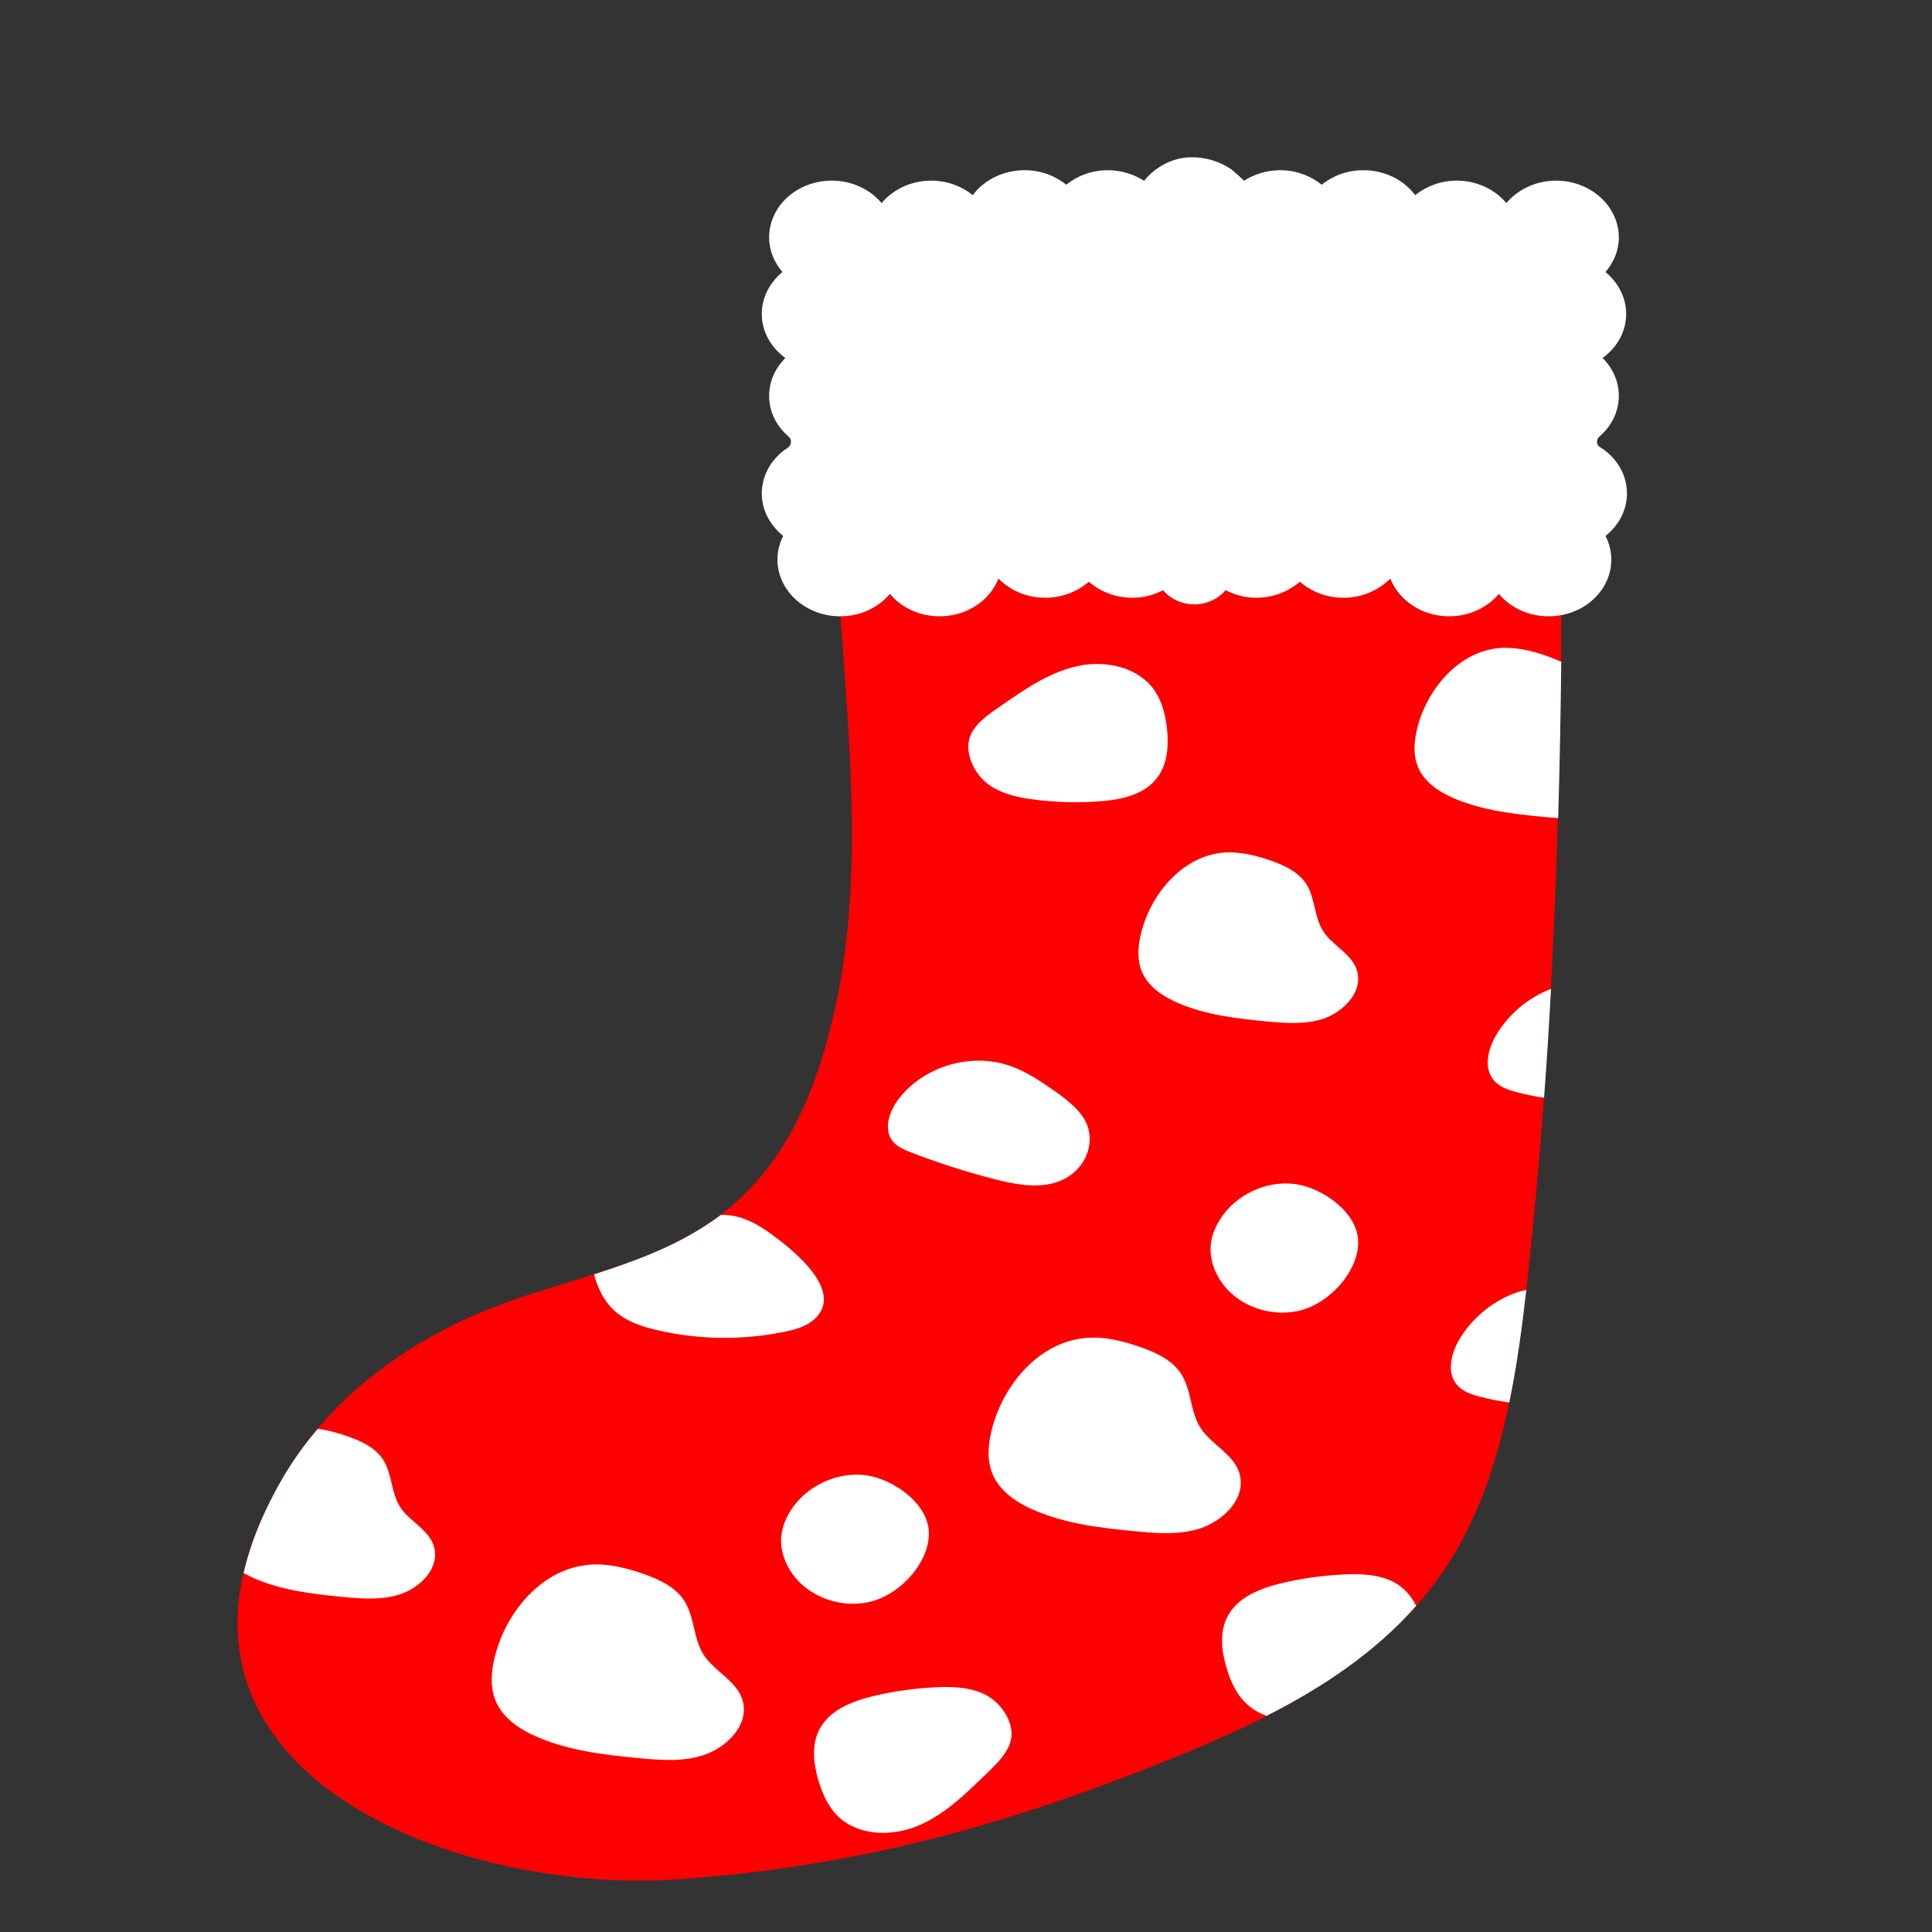
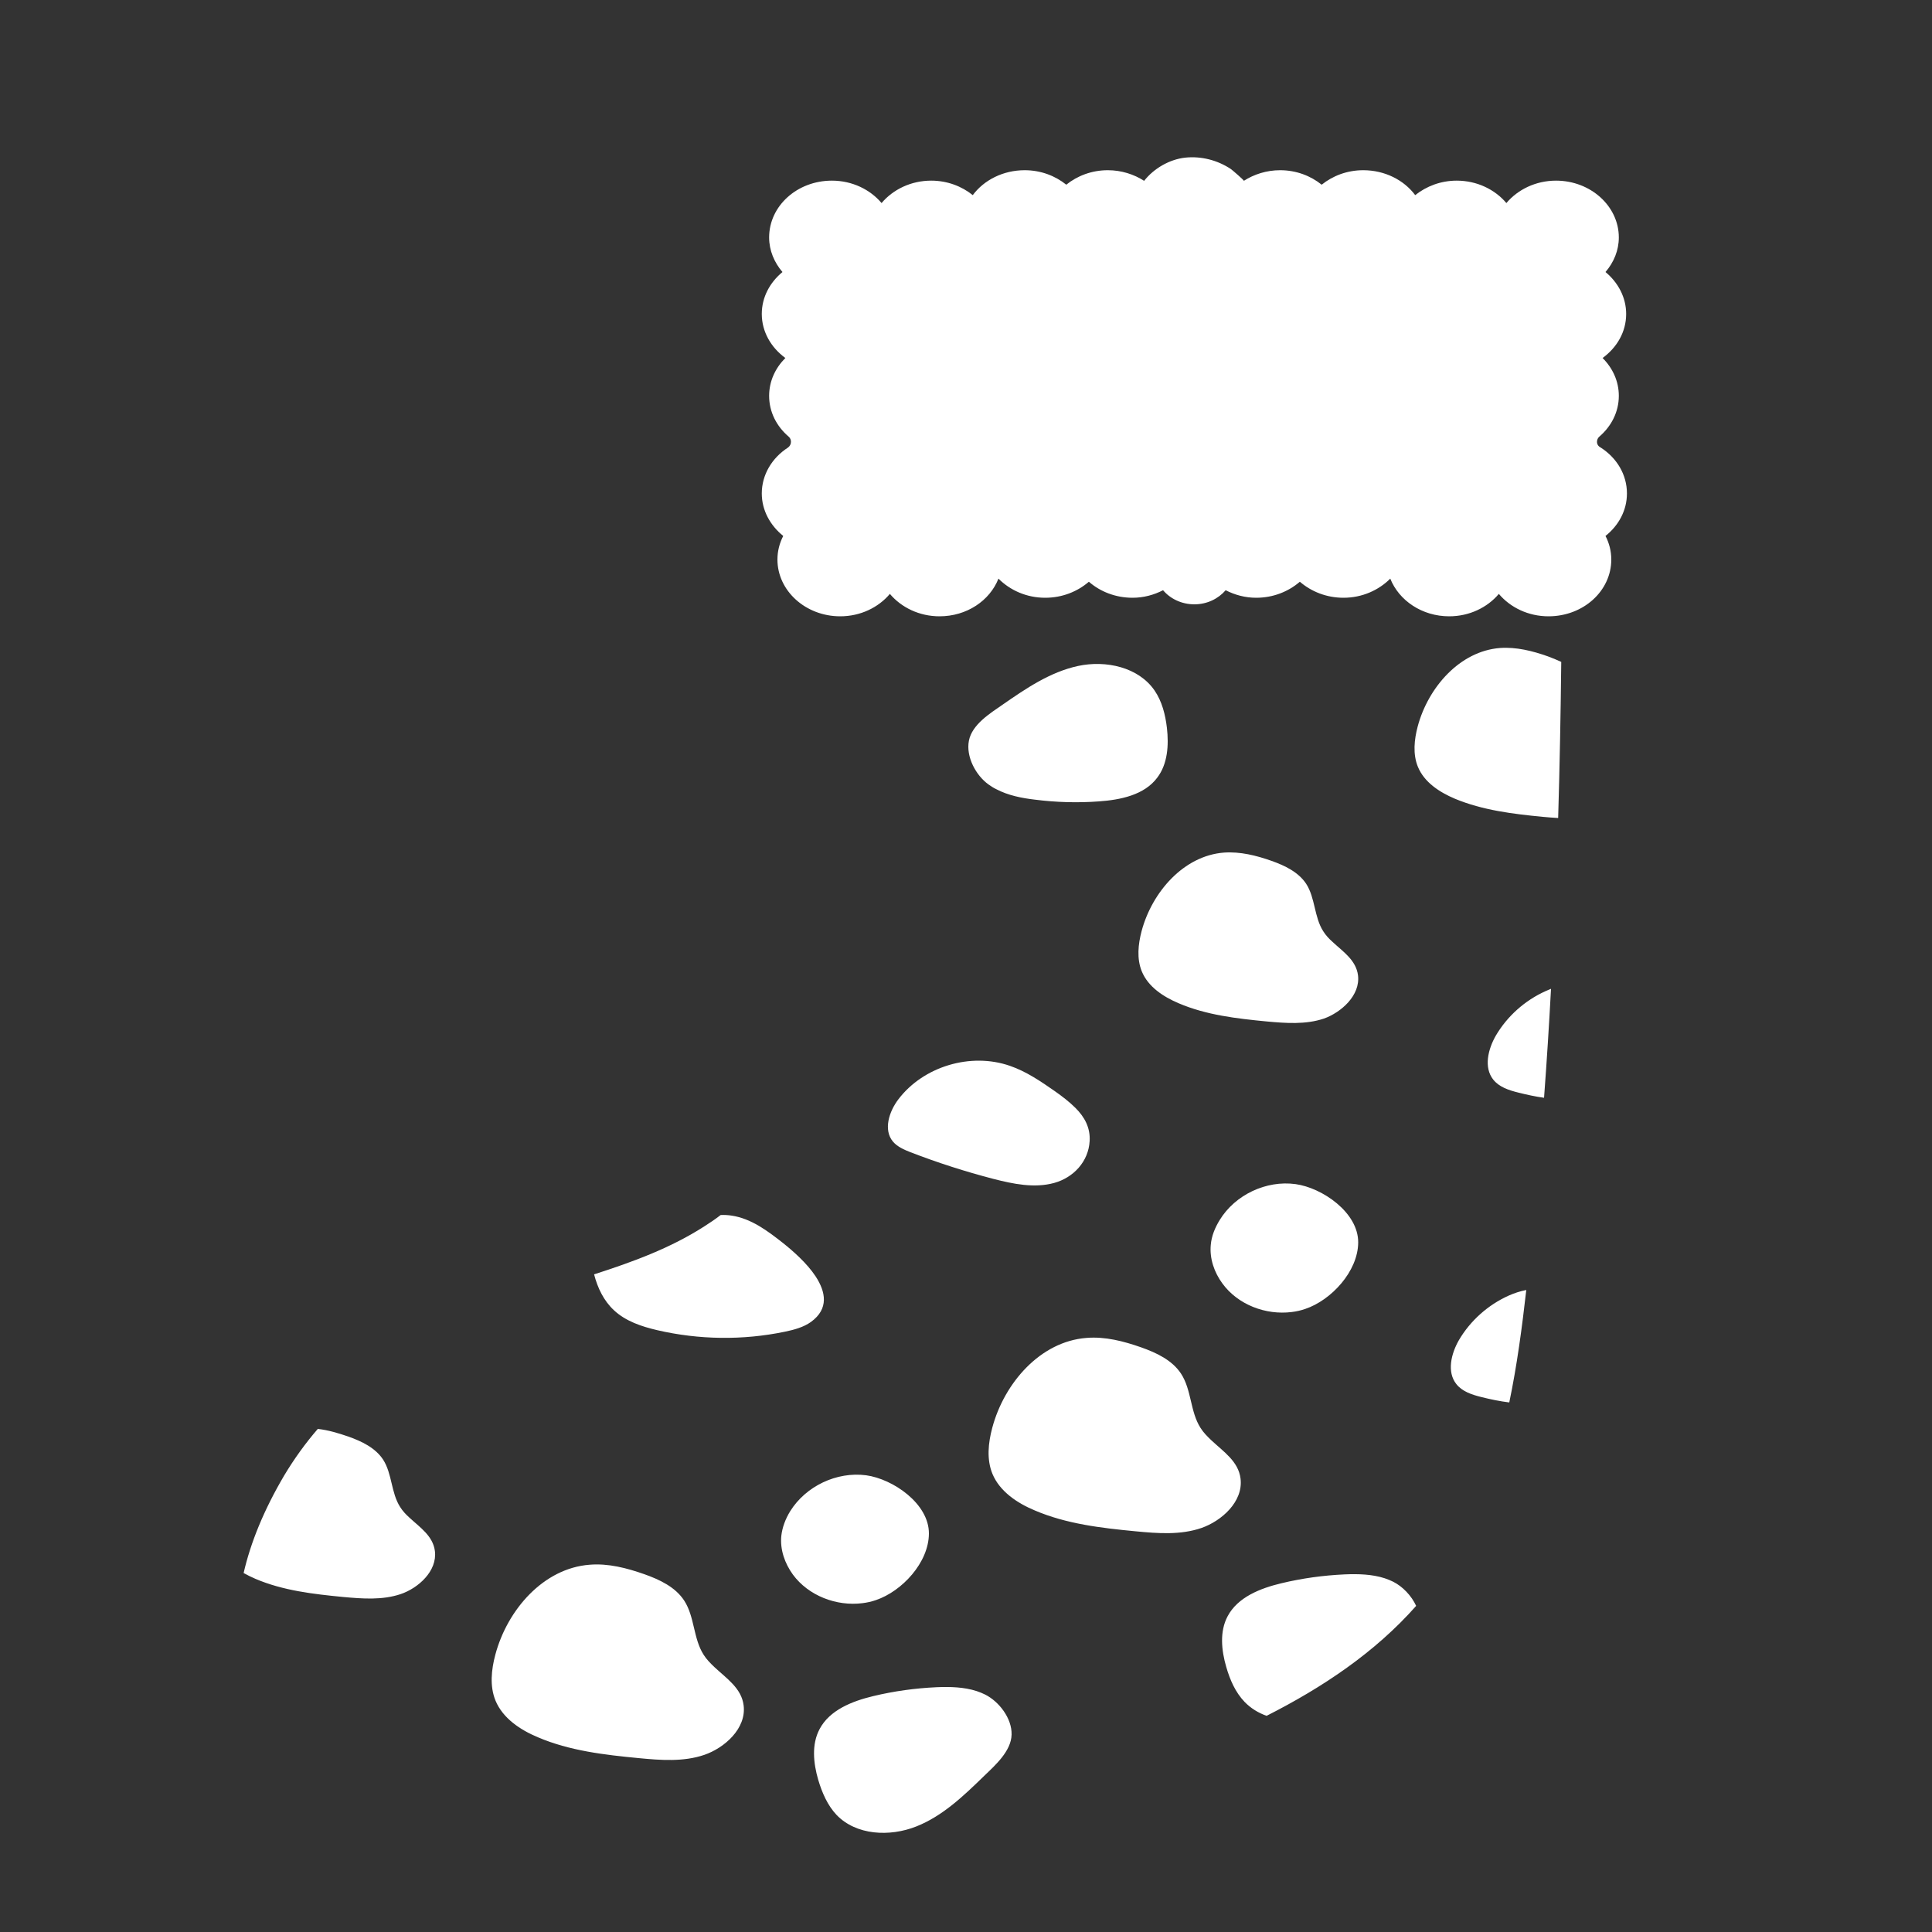
<svg xmlns="http://www.w3.org/2000/svg" version="1.1" id="Layer_1" x="0px" y="0px" width="1000px" height="1000px" viewBox="0 0 1000 1000" style="enable-background:new 0 0 1000 1000;" xml:space="preserve">
  <rect x="0" y="0" width="1000" height="1000" fill="#333333" stroke="none" />
  <style type="text/css">
	.st0{fill:#FF0000;}
	.st1{fill:#FFFFFF;}
</style>
  <g>
-     <path class="st0" d="M801.1,318.9c-10.5,0-19.8-4.6-25.7-11.6c-5.9,7-15.2,11.6-25.7,11.6c-14.1,0-26-8.1-30.5-19.5   c-6,6-14.5,9.9-24.2,9.9c-8.8,0-16.7-3.2-22.6-8.3c-5.9,5.1-13.8,8.3-22.6,8.3c-5.8,0-11.1-1.5-15.8-3.9c-3.7,4.4-9.6,7.3-16.2,7.3   c-6.6,0-12.4-2.9-16.2-7.3c-4.7,2.4-10,3.9-15.8,3.9c-8.8,0-16.7-3.2-22.6-8.3c-5.9,5.1-13.8,8.3-22.6,8.3   c-9.6,0-18.2-3.9-24.2-9.9c-4.5,11.3-16.4,19.5-30.5,19.5c-10.5,0-19.8-4.6-25.7-11.6c-5.8,6.9-14.9,11.4-25.2,11.6   c5.1,70.2,11.8,141-3.6,206.7c-10.3,44-27.6,83.8-67,109.2c-32.6,20.9-72,27.6-108.1,41.5c-44.4,17.1-85.1,46.5-109.3,87.5   c-87.9,148.9,84.6,217.5,204.5,208.9c96-6.9,174.4-29.2,263.8-66.1c50.3-20.8,101-47.9,132-93.7c29-42.9,37.3-96.9,43.1-148.9   c12.7-114.7,17-230.2,17.8-345.7C806,318.7,803.6,318.9,801.1,318.9z" />
    <path class="st1" d="M703,643.1c-0.1,15-14,29.9-27.4,34.4c-2.3,0.8-4.6,1.3-7,1.6c-13.5,1.7-27.9-3.8-35.9-14.8   c-4.2-5.7-6.7-12.9-6-20c0.4-4.6,2.2-8.9,4.6-12.8c8-13.1,24.1-20.7,39.3-18.6C684.4,614.8,703.1,627.6,703,643.1z M702.9,504.8   c-1-7.8-7.7-12.2-13.1-17.2c-1.9-1.7-3.6-3.5-4.9-5.6c-4.7-7.3-4.1-17.2-8.8-24.5c-4-6.1-11.1-9.5-17.9-11.9   c-7.9-2.8-16.3-4.9-24.7-4.3c-20.8,1.6-37.2,20.4-42.6,40.6c-1.8,6.8-2.6,14.3,0.1,20.9c3.3,8,11.1,13.1,19.1,16.5   c14.3,6.1,30,7.9,45.5,9.4c9.9,0.9,20.2,1.7,29.7-1.5C694.2,524,704.2,515.2,702.9,504.8z M433,939.4c10.2,10.6,27.5,11.4,41.2,6   c13.7-5.4,24.6-15.9,35.2-26.2c5.7-5.5,14-12.8,14.2-21.4c0.2-8.4-6.5-17.1-13.7-20.7c-1.4-0.7-2.9-1.3-4.4-1.8   c-6.5-2.1-13.7-2.3-20.7-2c-11,0.5-22,2-32.8,4.6c-10.9,2.6-22.6,7.2-27.8,17.1c-4.2,7.9-3.2,17.6-0.7,26.2   C425.5,927.9,428.3,934.4,433,939.4z M364.6,908.3c10.4-3.6,21.8-13.6,20.3-25.6c-1.1-8.9-8.8-13.9-15.1-19.8c-2.1-2-4.1-4-5.6-6.4   c-5.4-8.4-4.6-19.7-10.1-28.1c-4.6-7-12.7-10.8-20.6-13.6c-9.1-3.2-18.7-5.7-28.3-4.9c-23.9,1.8-42.6,23.3-48.8,46.5   c-2.1,7.8-3,16.4,0.1,23.9c3.8,9.1,12.8,15.1,21.9,18.9c16.4,7,34.4,9.1,52.2,10.8C342,911.1,353.8,912,364.6,908.3z M446.4,829.8   c2.4-0.3,4.7-0.8,7-1.6c13.5-4.6,27.3-19.4,27.4-34.4c0.1-15.5-18.6-28.3-32.5-30.2c-15.2-2-31.2,5.6-39.3,18.6   c-2.4,3.9-4.1,8.3-4.6,12.8c-0.7,7.1,1.8,14.2,6,20C418.5,826,433,831.5,446.4,829.8z M780.9,670.6c-10.7,4.8-19.9,13-25.8,23.1   c-4,7-6.3,16.4-1.3,22.7c3.1,3.9,8.1,5.5,12.9,6.7c4.8,1.2,9.6,2.2,14.5,2.8c4-19.2,6.6-38.8,8.8-58.2   C786.9,668.3,783.8,669.3,780.9,670.6z M147.1,763.7c-10.6,18-17.4,34.8-21,50.5c2,1.1,4,2.1,6.1,3c14.3,6.1,30,7.9,45.5,9.4   c9.9,0.9,20.2,1.7,29.7-1.5c9.1-3.1,19-11.9,17.7-22.3c-1-7.8-7.7-12.2-13.1-17.2c-1.9-1.7-3.6-3.5-4.9-5.6   c-4.7-7.3-4.1-17.2-8.8-24.5c-4-6.1-11.1-9.5-17.9-11.9c-5.2-1.8-10.5-3.4-15.9-4C158,747.1,152.2,755.2,147.1,763.7z M317.8,678.2   c6.1,5.7,14.3,8.4,22.4,10.3c21.6,5,44.3,5.3,66,0.8c4.8-1,9.7-2.3,13.6-5.1c9.3-6.8,7.6-15.5,2.4-23.5c-4.6-7-12-13.4-16.9-17.3   c-8-6.3-16.5-12.7-26.6-14.2c-1.9-0.3-3.8-0.4-5.7-0.3c-2.7,2.1-5.5,4-8.5,5.9c-17.6,11.3-37.1,18.4-57,24.8   C309.3,666.6,312.5,673.3,317.8,678.2z M798.6,422.8c2.6,0.2,5.3,0.5,7.9,0.6c0.8-26.9,1.3-53.9,1.6-80.8c-2.3-1.1-4.6-2-7-2.9   c-7.9-2.8-16.3-4.9-24.7-4.3c-20.8,1.6-37.2,20.4-42.6,40.6c-1.8,6.8-2.6,14.3,0.1,20.9c3.3,8,11.1,13.1,19.1,16.5   C767.4,419.4,783.1,421.3,798.6,422.8z M800,513c-10.7,4.8-19.9,13-25.8,23.1c-4,7-6.3,16.4-1.3,22.7c3.1,3.9,8.1,5.5,12.9,6.7   c4.4,1.1,8.9,2.1,13.4,2.7c1.4-18.8,2.6-37.6,3.6-56.4C801.9,512.2,800.9,512.6,800,513z M733,831.2c-2.5-5.4-7.1-10.1-11.9-12.5   c-1.4-0.7-2.9-1.3-4.4-1.8c-6.5-2.1-13.7-2.3-20.7-2c-11,0.5-22,2-32.8,4.6c-10.9,2.6-22.6,7.2-27.8,17.1   c-4.2,7.9-3.2,17.6-0.7,26.2c1.9,6.6,4.7,13.1,9.5,18.1c3.2,3.3,7.1,5.7,11.4,7.2C684.6,873.4,711.7,855.3,733,831.2z M545.6,612.3   c10.1-2.8,17.8-11.1,18.4-21.7c0.4-7-2.7-12.5-7.3-17.1c-3.2-3.2-7-6.1-10.7-8.7c-7.3-5.1-14.8-10.2-23.2-13.1   c-20.3-7.1-44.8,0.2-57.8,17.3c-4.8,6.3-7.9,15.8-2.8,21.9c2.3,2.7,5.8,4.2,9.1,5.5c14,5.4,28.3,10,42.9,13.8   C524.4,612.8,535.3,615.1,545.6,612.3z M599,402.5c5.4-7.1,6-16.8,5-25.7c-0.8-6.8-2.5-13.7-6.4-19.4   c-8.3-12.1-25.2-15.8-39.6-12.7c-14.4,3.1-26.9,11.6-39,20c-6.5,4.5-15.9,10.3-17.5,18.7c-1.6,8.3,3.6,17.9,10.1,22.6   c1.3,0.9,2.6,1.8,4.1,2.5c6.1,3.2,13.1,4.6,20,5.4c11,1.4,22.1,1.7,33.1,0.9C580,414,592.3,411.5,599,402.5z M642.1,765.3   c-1.1-8.9-8.8-13.9-15.1-19.8c-2.1-2-4.1-4-5.6-6.4c-5.4-8.4-4.6-19.7-10.1-28.1c-4.6-7-12.7-10.8-20.6-13.6   c-9.1-3.2-18.7-5.7-28.3-4.9c-23.9,1.8-42.6,23.3-48.8,46.5c-2.1,7.8-3,16.4,0.1,23.9c3.8,9.1,12.8,15.1,21.9,18.9   c16.4,7,34.4,9.1,52.2,10.8c11.4,1.1,23.2,2,34-1.7C632.2,787.3,643.6,777.3,642.1,765.3z" />
    <path class="st1" d="M826.6,228.7c0-1,0.4-2,1.2-2.7c6.2-5.3,10.1-12.8,10.1-21.1c0-7.6-3.2-14.4-8.4-19.6   c7.4-5.4,12.2-13.5,12.2-22.8c0-8.6-4.2-16.3-10.7-21.7c4.3-5,6.9-11.2,6.9-17.9c0-16.2-14.6-29.4-32.5-29.4   c-10.5,0-19.8,4.6-25.7,11.6c-5.9-7-15.2-11.6-25.7-11.6c-8.3,0-15.7,2.9-21.5,7.5c-5.8-7.8-15.7-12.9-26.9-12.9   c-8.3,0-15.8,2.9-21.5,7.5c-5.7-4.6-13.2-7.5-21.5-7.5c-7,0-13.5,2.1-18.8,5.5c0.3-0.2-6.1-5.7-6.7-6.1c-6.9-4.6-15.4-6.8-23.7-5.9   c-8.1,0.9-16.2,5.6-21.2,12c-5.3-3.4-11.8-5.5-18.8-5.5c-8.3,0-15.8,2.9-21.5,7.5c-5.7-4.6-13.2-7.5-21.5-7.5   c-11.2,0-21.1,5.1-26.9,12.9c-5.7-4.6-13.2-7.5-21.5-7.5c-10.5,0-19.8,4.6-25.7,11.6c-5.9-7-15.2-11.6-25.7-11.6   c-18,0-32.5,13.1-32.5,29.4c0,6.8,2.7,13,6.9,17.9c-6.5,5.4-10.7,13-10.7,21.7c0,9.2,4.8,17.4,12.2,22.8c-5.2,5.2-8.4,12-8.4,19.6   c0,8.4,3.9,15.8,10.1,21.1c0.8,0.7,1.2,1.6,1.2,2.7c0,1.2-0.6,2.3-1.6,3c-8.2,5.3-13.5,14-13.5,23.7c0,8.8,4.4,16.6,11.1,22   c-1.9,3.7-3,7.8-3,12.2c0,16.2,14.6,29.4,32.5,29.4c10.5,0,19.8-4.6,25.7-11.6c5.9,7,15.2,11.6,25.7,11.6c14.1,0,26-8.1,30.5-19.5   c6,6,14.5,9.9,24.2,9.9c8.8,0,16.7-3.2,22.6-8.3c5.8,5.1,13.8,8.3,22.6,8.3c5.8,0,11.1-1.5,15.8-3.9c3.7,4.4,9.6,7.3,16.2,7.3   c6.6,0,12.4-2.9,16.2-7.3c4.7,2.4,10,3.9,15.8,3.9c8.8,0,16.7-3.2,22.6-8.3c5.9,5.1,13.8,8.3,22.6,8.3c9.6,0,18.2-3.9,24.2-9.9   c4.5,11.3,16.4,19.5,30.5,19.5c10.5,0,19.8-4.6,25.7-11.6c5.9,7,15.2,11.6,25.7,11.6c18,0,32.5-13.1,32.5-29.4   c0-4.4-1.1-8.5-3-12.2c6.8-5.4,11.1-13.2,11.1-22c0-9.8-5.3-18.4-13.5-23.7C827.2,231,826.6,229.9,826.6,228.7z" />
  </g>
</svg>